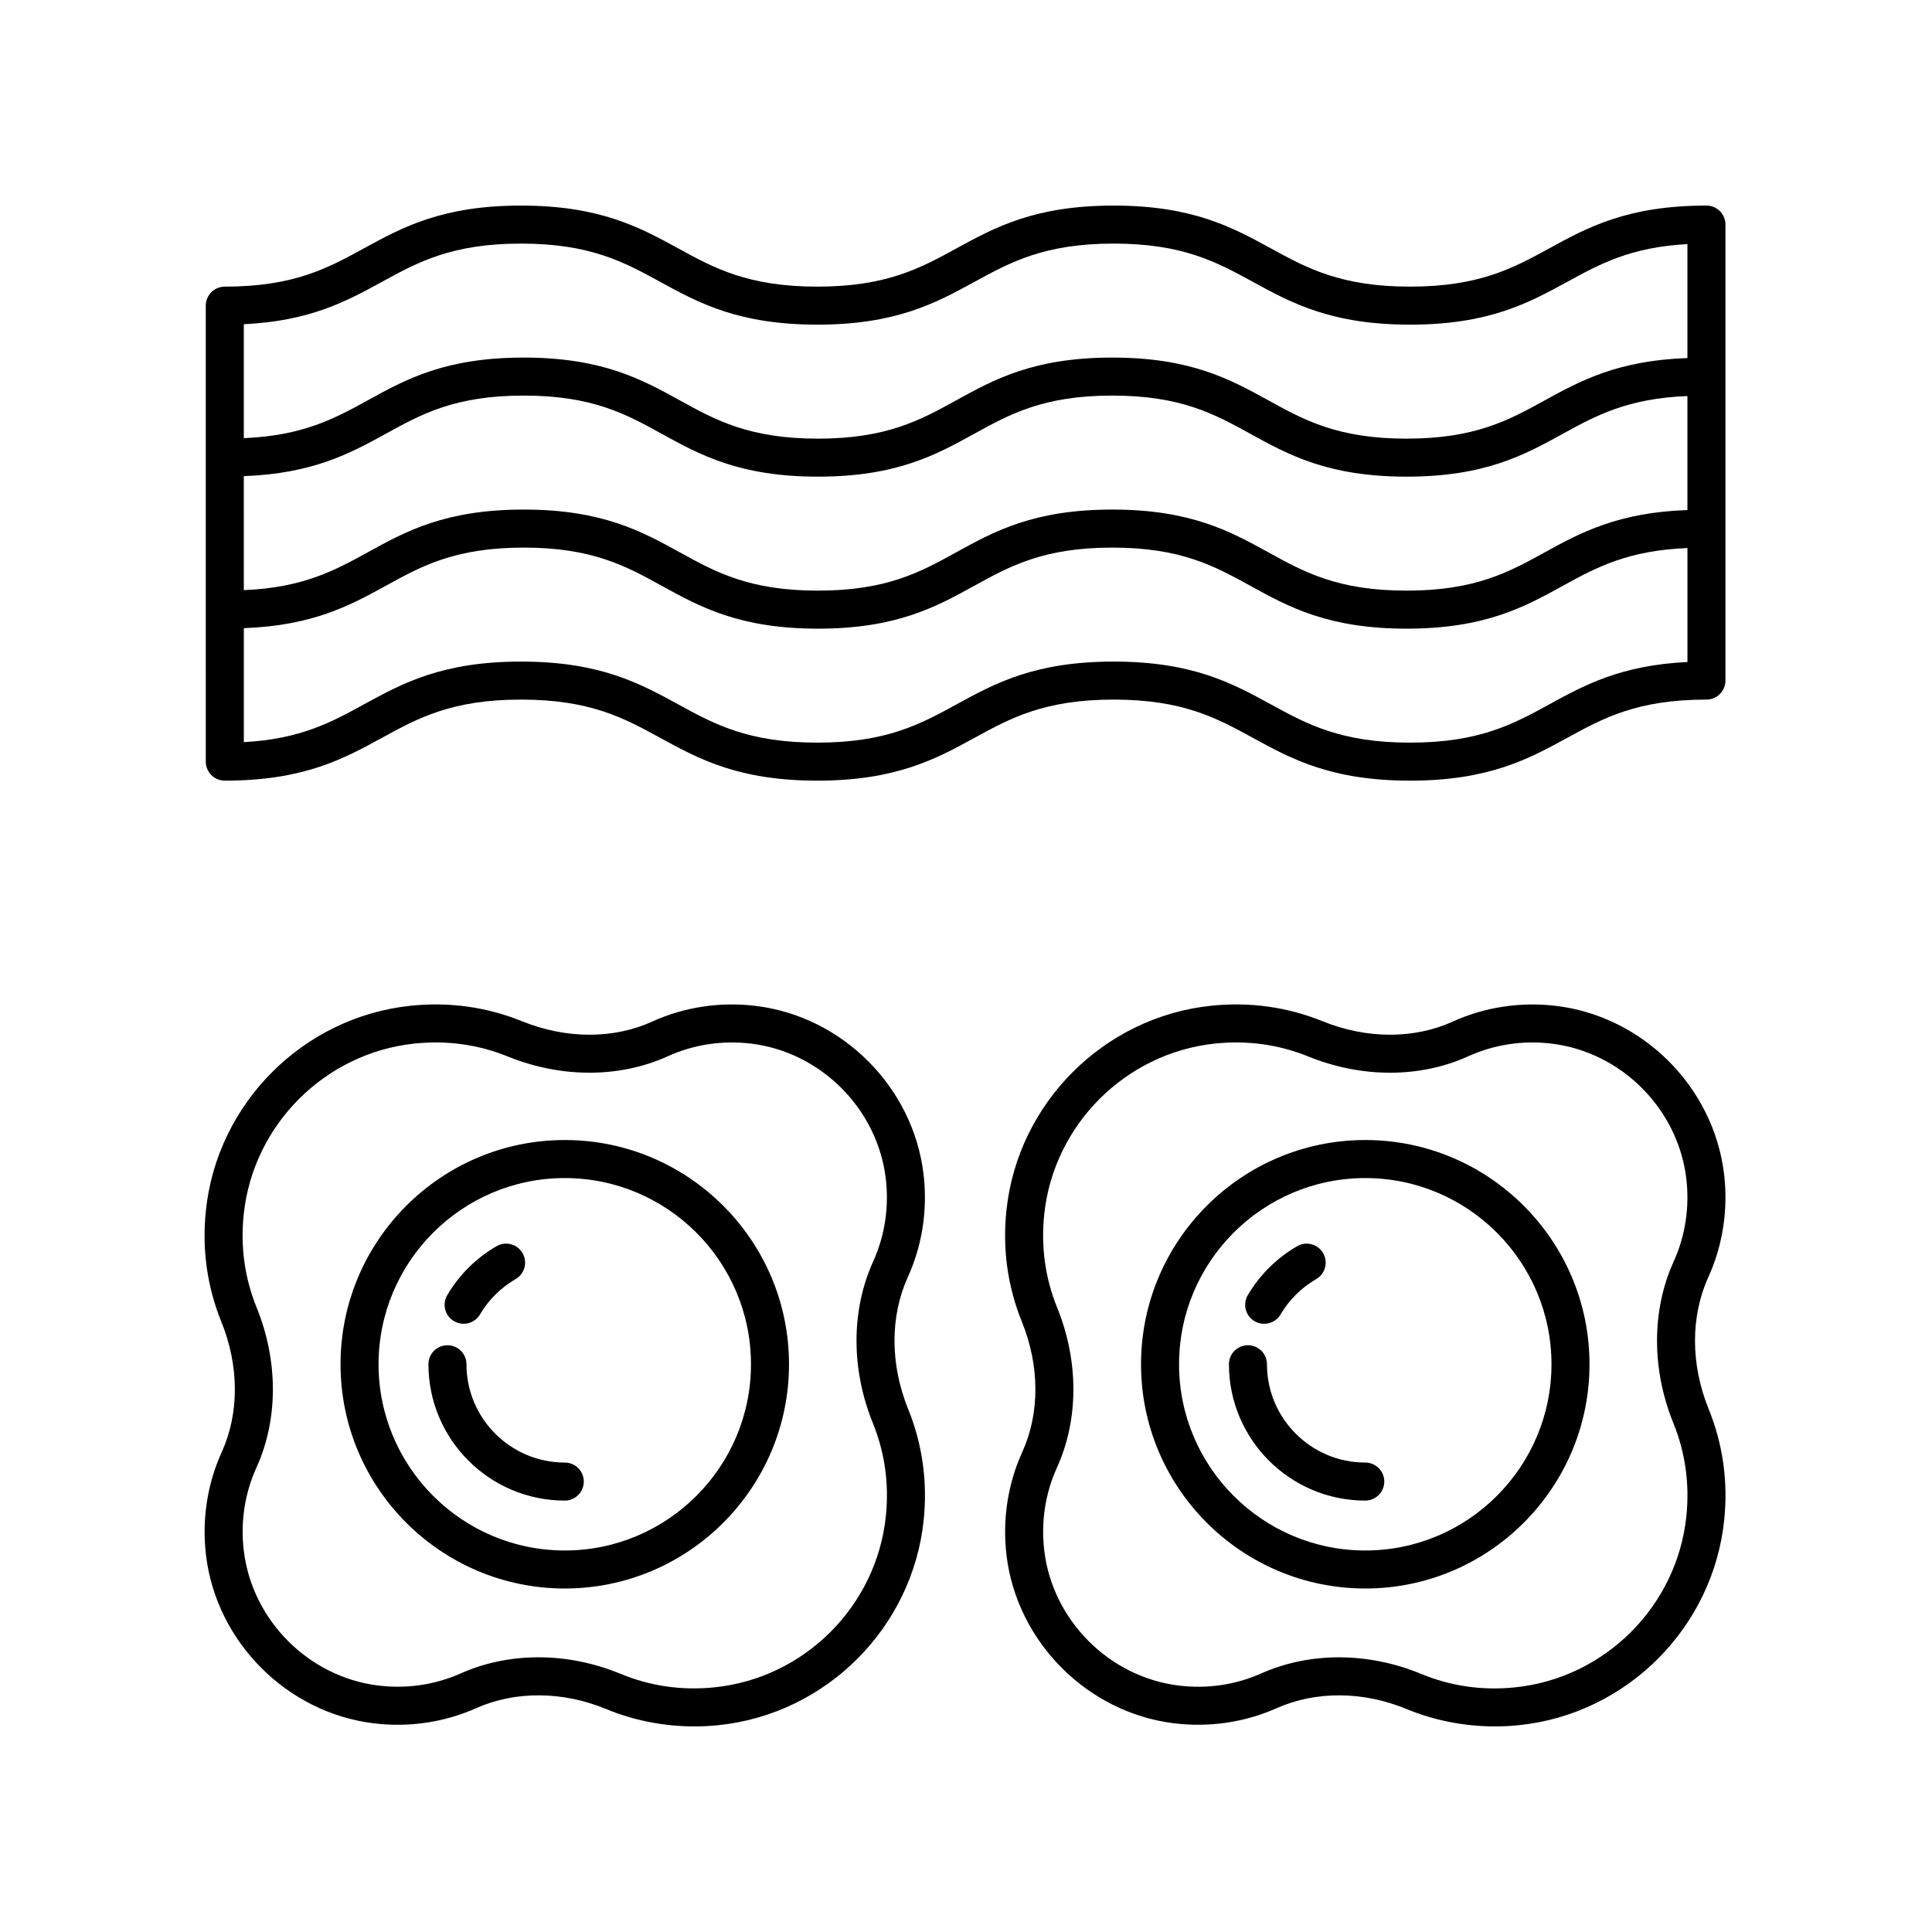
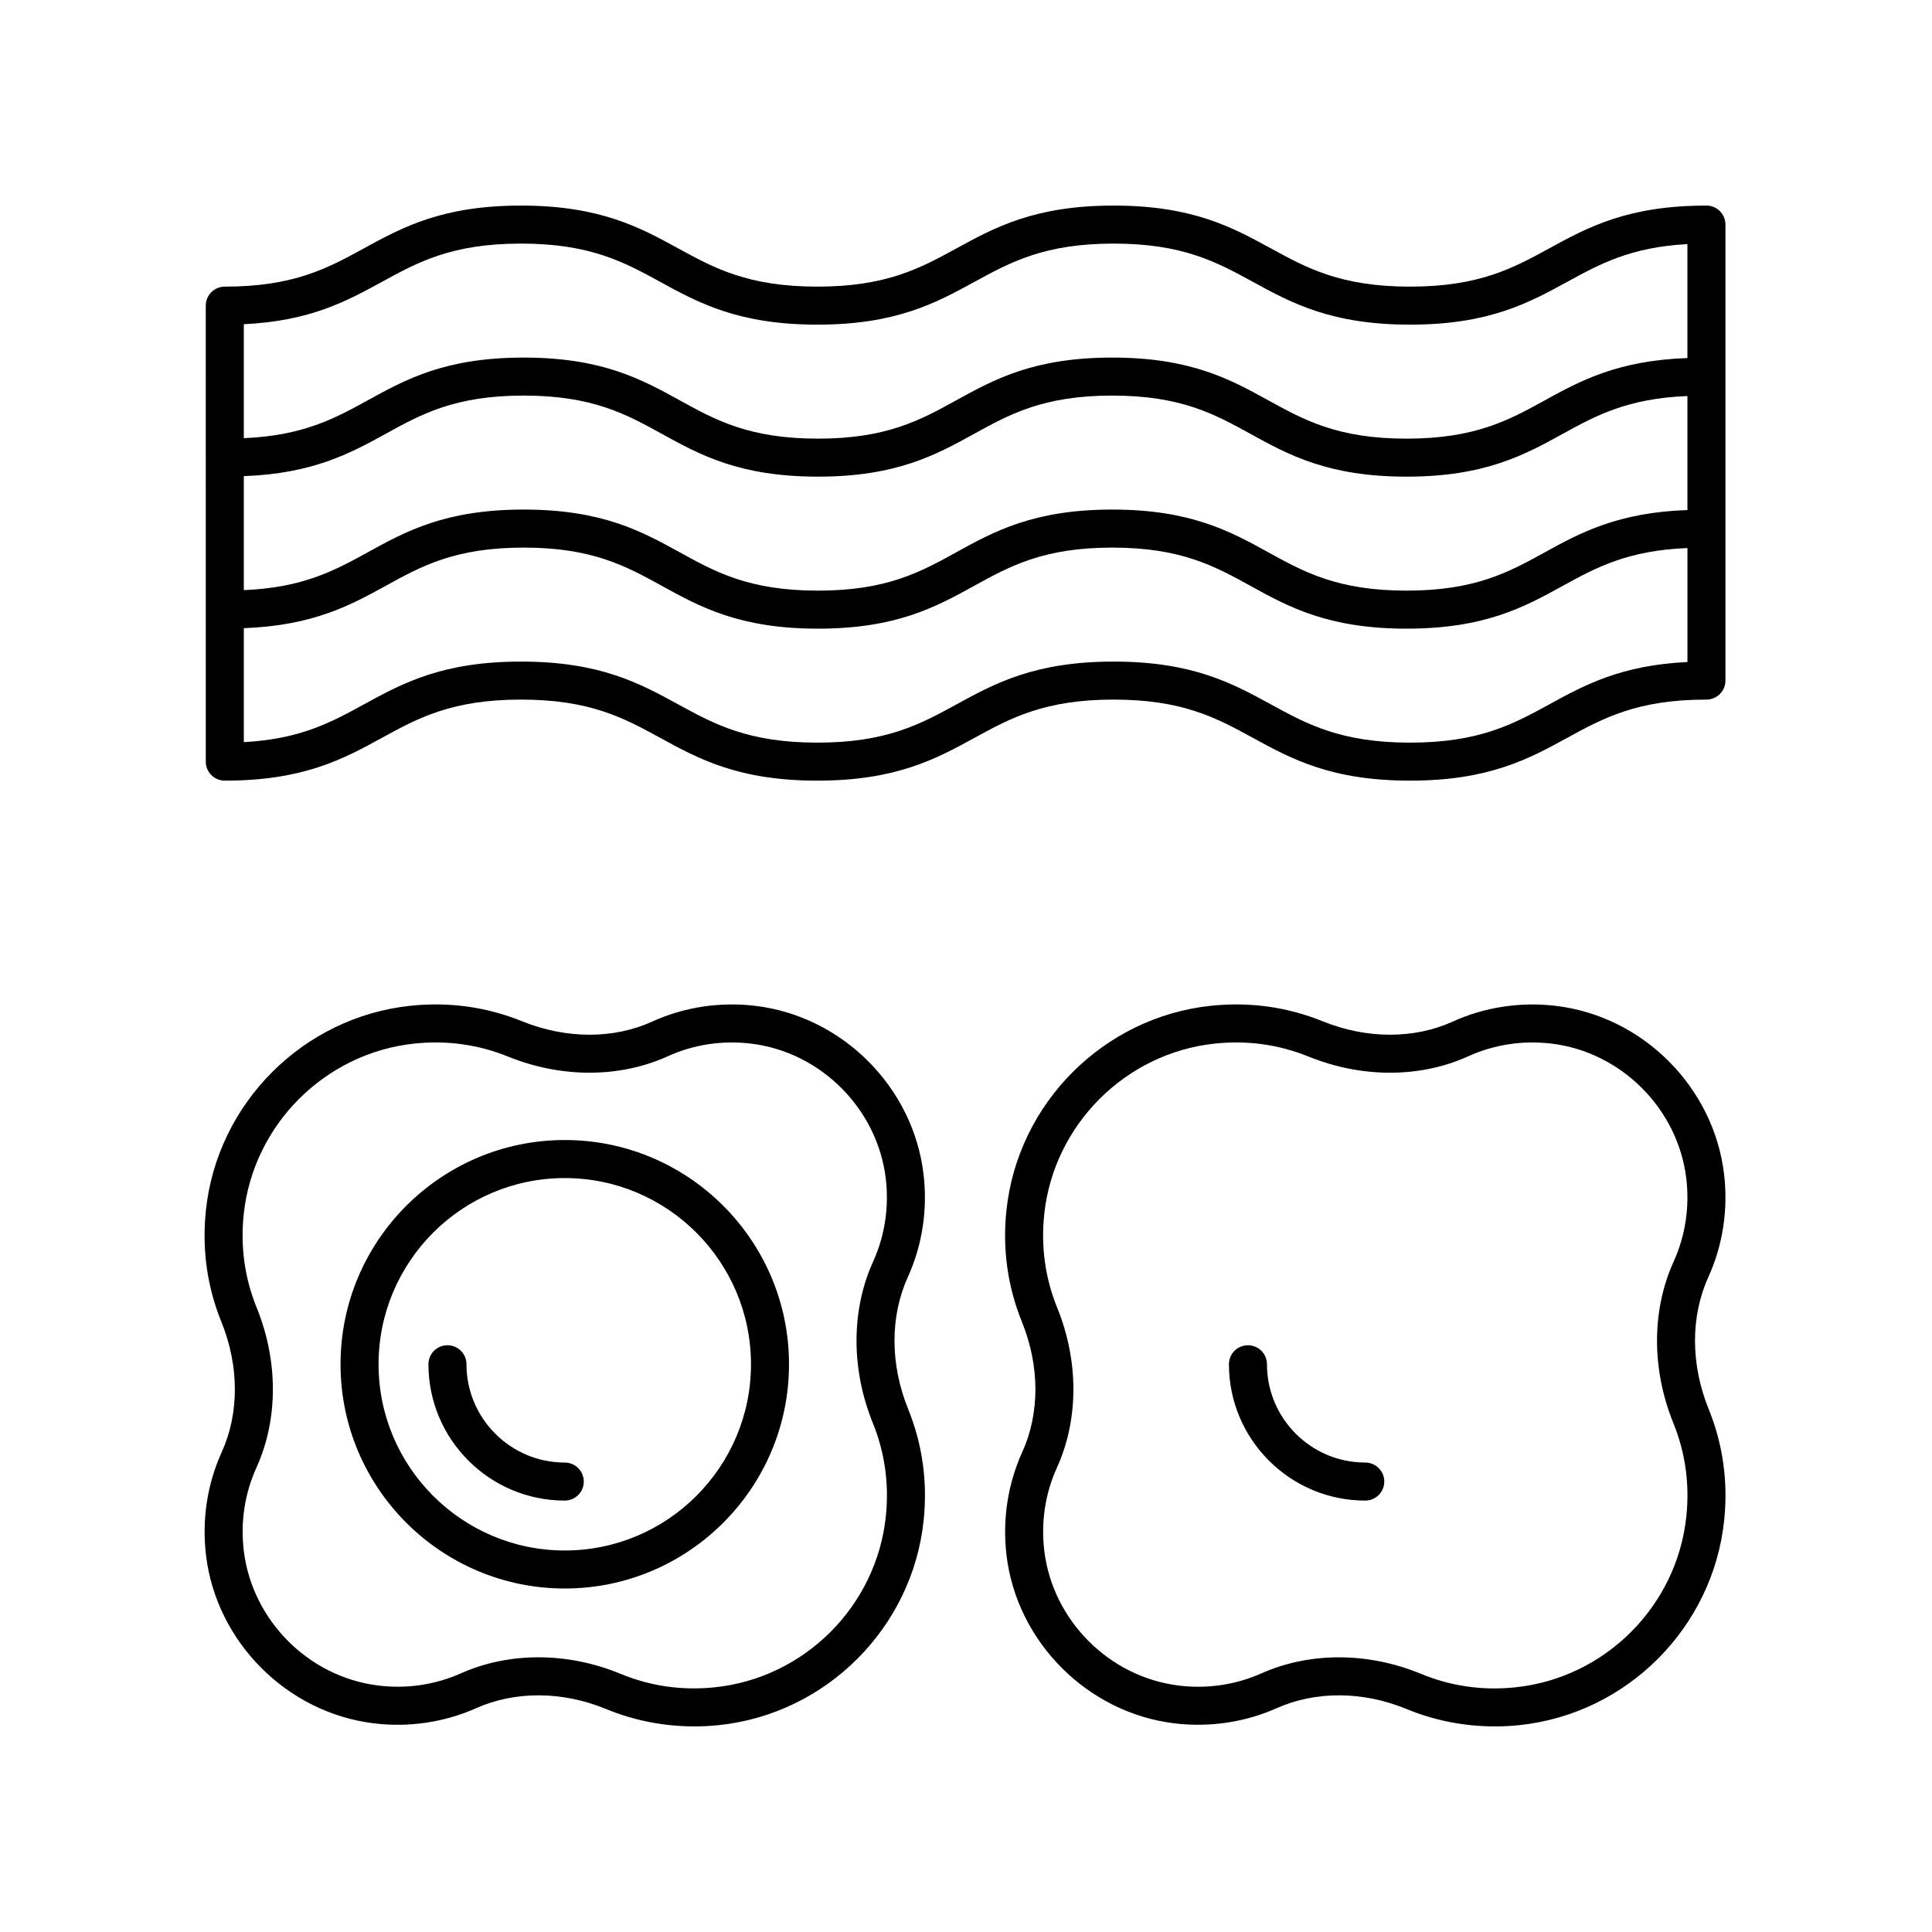
<svg xmlns="http://www.w3.org/2000/svg" fill="#000000" width="800px" height="800px" version="1.1" viewBox="144 144 512 512">
  <g>
    <path d="m596.22 198.48c-20.926 0-31.477 5.777-41.688 11.359-9.52 5.203-18.508 10.121-36.855 10.121-18.348 0-27.336-4.918-36.855-10.121-10.207-5.586-20.762-11.359-41.688-11.359-20.918 0-31.477 5.777-41.684 11.359-9.52 5.207-18.504 10.121-36.852 10.121-18.344 0-27.332-4.918-36.84-10.121-10.207-5.586-20.766-11.359-41.688-11.359-20.91 0-31.465 5.777-41.668 11.359-9.512 5.207-18.496 10.121-36.832 10.121-2.785 0-5.039 2.254-5.039 5.039l0.004 120.84c0 2.781 2.254 5.039 5.039 5.039 20.914 0 31.469-5.777 41.672-11.359 9.512-5.207 18.496-10.121 36.828-10.121 18.348 0 27.336 4.918 36.852 10.121 10.199 5.582 20.754 11.359 41.676 11.359 20.918 0 31.477-5.777 41.684-11.359 9.52-5.207 18.504-10.121 36.852-10.121s27.336 4.918 36.855 10.121c10.207 5.582 20.758 11.359 41.684 11.359 20.926 0 31.477-5.777 41.688-11.359 9.52-5.207 18.508-10.121 36.855-10.121 2.785 0 5.039-2.254 5.039-5.039v-120.85c0-2.781-2.254-5.035-5.039-5.035zm-387.61 71.703c18.242-0.672 28.141-6.004 37.629-11.234 9.441-5.203 18.355-10.117 36.547-10.117 18.199 0 27.117 4.914 36.562 10.117 10.145 5.59 20.629 11.367 41.426 11.367 20.793 0 31.281-5.777 41.422-11.367 9.441-5.199 18.363-10.117 36.566-10.117 18.199 0 27.117 4.914 36.566 10.117 10.145 5.59 20.633 11.367 41.43 11.367 20.793 0 31.281-5.777 41.426-11.367 8.789-4.84 17.223-9.379 33-9.996v30.211c-18.387 0.641-28.332 5.992-37.859 11.242-9.445 5.203-18.367 10.117-36.566 10.117-18.203 0-27.125-4.914-36.57-10.117-10.145-5.586-20.633-11.367-41.426-11.367-20.797 0-31.281 5.777-41.426 11.367-9.441 5.203-18.363 10.117-36.562 10.117-18.203 0-27.125-4.914-36.566-10.117-10.141-5.59-20.629-11.367-41.422-11.367-20.785 0-31.266 5.777-41.406 11.367-8.746 4.82-17.137 9.336-32.766 9.984zm36.637-51.508c9.508-5.203 18.492-10.121 36.824-10.121 18.348 0 27.336 4.918 36.852 10.121 10.203 5.586 20.758 11.359 41.676 11.359 20.918 0 31.477-5.777 41.684-11.359 9.52-5.203 18.504-10.121 36.852-10.121 18.348 0 27.336 4.918 36.855 10.121 10.211 5.586 20.762 11.359 41.688 11.359 20.926 0 31.477-5.777 41.688-11.359 8.605-4.707 16.777-9.176 31.816-9.988v30.199c-18.387 0.641-28.332 5.992-37.859 11.242-9.445 5.203-18.367 10.117-36.566 10.117-18.203 0-27.125-4.914-36.57-10.117-10.145-5.586-20.633-11.367-41.426-11.367-20.797 0-31.281 5.777-41.426 11.367-9.441 5.203-18.363 10.117-36.562 10.117-18.203 0-27.125-4.914-36.566-10.117-10.141-5.59-20.629-11.367-41.422-11.367-20.785 0-31.266 5.777-41.406 11.367-8.746 4.82-17.137 9.336-32.766 9.984v-30.191c17.641-0.848 27.281-6.129 36.637-11.246zm309.29 112.01c-9.52 5.203-18.508 10.121-36.855 10.121-18.348 0-27.336-4.918-36.855-10.121-10.211-5.586-20.762-11.359-41.688-11.359-20.918 0-31.477 5.777-41.684 11.359-9.52 5.203-18.504 10.121-36.848 10.121s-27.332-4.918-36.84-10.121c-10.211-5.586-20.766-11.359-41.688-11.359-20.91 0-31.465 5.777-41.668 11.359-8.594 4.707-16.762 9.176-31.793 9.988v-30.203c18.242-0.672 28.141-6.004 37.629-11.234 9.441-5.203 18.355-10.117 36.547-10.117 18.199 0 27.117 4.914 36.562 10.117 10.145 5.59 20.629 11.367 41.426 11.367 20.793 0 31.281-5.777 41.422-11.367 9.441-5.199 18.363-10.117 36.566-10.117 18.199 0 27.117 4.914 36.566 10.117 10.145 5.59 20.633 11.367 41.43 11.367 20.793 0 31.281-5.777 41.426-11.367 8.789-4.84 17.223-9.379 33-9.996v30.199c-17.652 0.848-27.301 6.125-36.656 11.246z" />
-     <path d="m505.81 564.97c32.766 0 59.426-26.656 59.426-59.426 0-32.766-26.656-59.426-59.426-59.426-32.766 0-59.426 26.656-59.426 59.426 0.004 32.77 26.66 59.426 59.426 59.426zm0-108.77c27.211 0 49.348 22.137 49.348 49.348s-22.137 49.348-49.348 49.348-49.348-22.137-49.348-49.348 22.137-49.348 49.348-49.348z" />
    <path d="m505.81 541.67c2.785 0 5.039-2.254 5.039-5.039 0-2.781-2.254-5.039-5.039-5.039-14.367 0-26.051-11.684-26.051-26.051 0-2.781-2.254-5.039-5.039-5.039s-5.039 2.254-5.039 5.039c0.004 19.922 16.207 36.129 36.129 36.129z" />
-     <path d="m476.46 494.12c0.801 0.477 1.684 0.699 2.555 0.699 1.727 0 3.406-0.887 4.344-2.481 2.289-3.879 5.551-7.113 9.438-9.359 2.41-1.391 3.238-4.473 1.844-6.883-1.398-2.41-4.488-3.242-6.883-1.84-5.387 3.113-9.91 7.598-13.078 12.965-1.414 2.394-0.617 5.484 1.781 6.898z" />
    <path d="m410.74 556.22c2.781 22.945 21.438 41.645 44.375 44.469 9.312 1.145 18.742-0.234 27.199-3.996 10.367-4.621 22.914-4.547 34.43 0.215 7.371 3.047 15.359 4.609 23.43 4.609 2.144 0 4.301-0.109 6.445-0.336 28.516-2.965 51.355-25.816 54.309-54.336 1.059-10.207-0.336-20.121-4.129-29.473-4.777-11.773-4.809-24.496-0.082-34.902 3.844-8.461 5.289-17.891 4.184-27.277-2.731-23.07-21.453-41.836-44.512-44.621-9.422-1.133-18.906 0.301-27.418 4.168-10.254 4.66-22.82 4.629-34.461-0.094-9.398-3.809-19.375-5.184-29.629-4.106-28.375 3.008-51.152 25.785-54.16 54.16-1.094 10.25 0.289 20.215 4.102 29.625v0.004c4.723 11.645 4.758 24.203 0.094 34.461-3.867 8.508-5.312 17.992-4.176 27.43zm9.996-90.457c2.516-23.684 21.523-42.695 45.207-45.203 8.582-0.906 16.93 0.238 24.777 3.422 14.199 5.758 29.656 5.731 42.422-0.074 6.828-3.102 14.449-4.254 22.035-3.34 18.504 2.234 33.523 17.293 35.715 35.805 0.891 7.559-0.266 15.141-3.344 21.926-5.863 12.914-5.894 28.535-0.082 42.859 3.168 7.805 4.328 16.098 3.438 24.648-2.461 23.805-21.52 42.879-45.324 45.352-8.68 0.91-17.082-0.297-24.984-3.566-7.07-2.922-14.488-4.383-21.762-4.383-7.184 0-14.219 1.426-20.621 4.277-6.773 3.023-14.344 4.137-21.863 3.199-18.402-2.262-33.371-17.266-35.598-35.672-0.922-7.606 0.234-15.227 3.336-22.051 5.805-12.766 5.832-28.227 0.074-42.422-3.188-7.856-4.336-16.191-3.426-24.777z" />
    <path d="m293.67 564.97c32.766 0 59.426-26.656 59.426-59.426 0-32.766-26.656-59.426-59.426-59.426-32.766 0-59.426 26.656-59.426 59.426s26.656 59.426 59.426 59.426zm0-108.77c27.211 0 49.348 22.137 49.348 49.348s-22.137 49.348-49.348 49.348c-27.211 0-49.348-22.137-49.348-49.348s22.133-49.348 49.348-49.348z" />
    <path d="m293.67 541.67c2.785 0 5.039-2.254 5.039-5.039 0-2.781-2.254-5.039-5.039-5.039-14.367 0-26.051-11.684-26.051-26.051 0-2.781-2.254-5.039-5.039-5.039s-5.039 2.254-5.039 5.039c0 19.922 16.207 36.129 36.129 36.129z" />
-     <path d="m264.31 494.12c0.801 0.473 1.684 0.695 2.547 0.695 1.727 0 3.41-0.887 4.344-2.481 2.281-3.871 5.539-7.106 9.438-9.359 2.406-1.391 3.234-4.477 1.836-6.883-1.387-2.414-4.469-3.242-6.883-1.84-5.391 3.121-9.914 7.606-13.066 12.969-1.41 2.398-0.613 5.488 1.785 6.898z" />
    <path d="m198.6 556.22c2.781 22.945 21.438 41.645 44.375 44.469 9.34 1.156 18.746-0.234 27.199-3.996 10.363-4.625 22.918-4.543 34.43 0.211 7.367 3.047 15.355 4.613 23.426 4.613 2.148 0 4.301-0.109 6.449-0.336 28.512-2.969 51.352-25.82 54.305-54.336 1.055-10.195-0.336-20.109-4.129-29.473-4.777-11.777-4.805-24.5-0.082-34.906 3.848-8.461 5.289-17.895 4.176-27.277-2.731-23.07-21.445-41.836-44.508-44.621-9.445-1.141-18.914 0.301-27.418 4.168-10.25 4.664-22.812 4.633-34.461-0.09-9.402-3.809-19.363-5.184-29.629-4.106-28.379 3.008-51.16 25.785-54.16 54.16-1.094 10.262 0.289 20.23 4.102 29.629 4.719 11.645 4.754 24.207 0.094 34.461-3.863 8.508-5.305 17.992-4.168 27.43zm9.992-90.457c2.508-23.684 21.52-42.695 45.207-45.203 8.582-0.906 16.93 0.238 24.777 3.422 14.184 5.754 29.648 5.727 42.422-0.074 6.82-3.102 14.414-4.254 22.035-3.34 18.5 2.234 33.52 17.293 35.711 35.805 0.895 7.555-0.262 15.137-3.34 21.922-5.863 12.914-5.894 28.535-0.082 42.855 3.168 7.816 4.324 16.109 3.438 24.648-2.461 23.805-21.52 42.879-45.324 45.352-8.664 0.906-17.082-0.301-24.984-3.566-7.07-2.922-14.488-4.383-21.766-4.383-7.18 0-14.215 1.426-20.613 4.277-6.781 3.023-14.348 4.137-21.863 3.199-18.402-2.262-33.371-17.266-35.598-35.672-0.922-7.606 0.234-15.227 3.336-22.051 5.801-12.762 5.824-28.223 0.074-42.418l-0.004 0.004c-3.184-7.848-4.336-16.18-3.426-24.777z" />
  </g>
</svg>